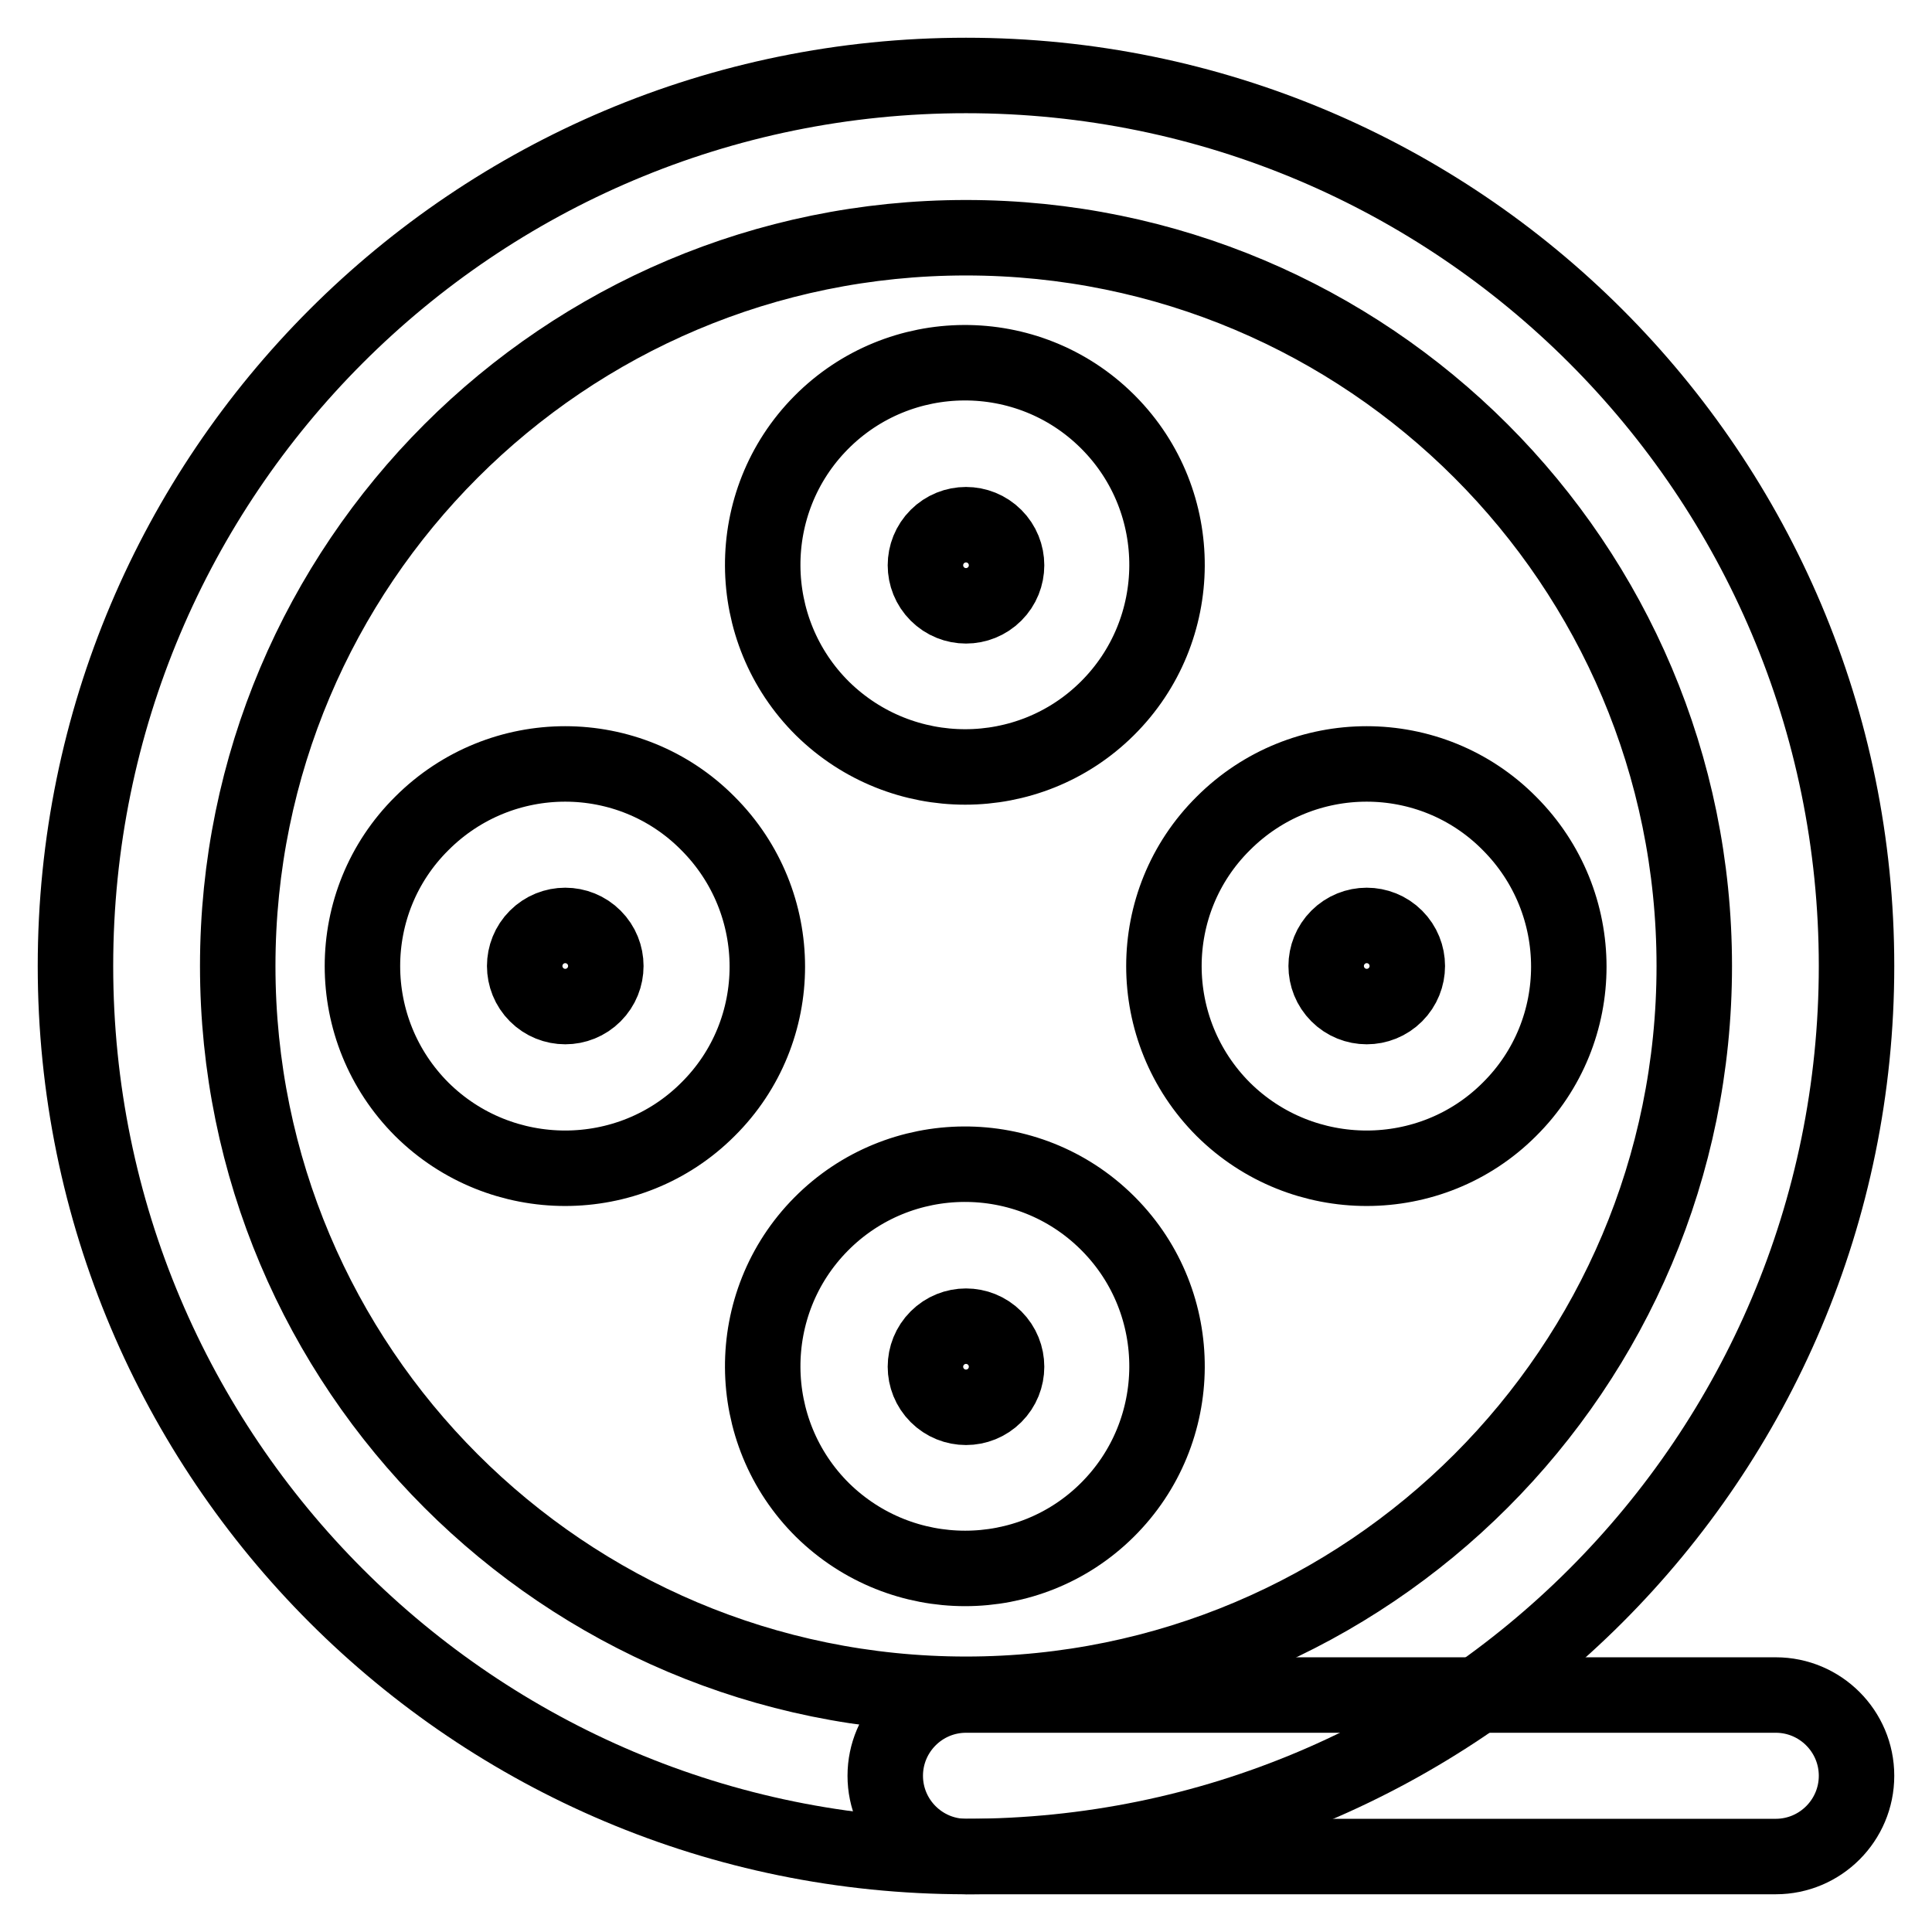
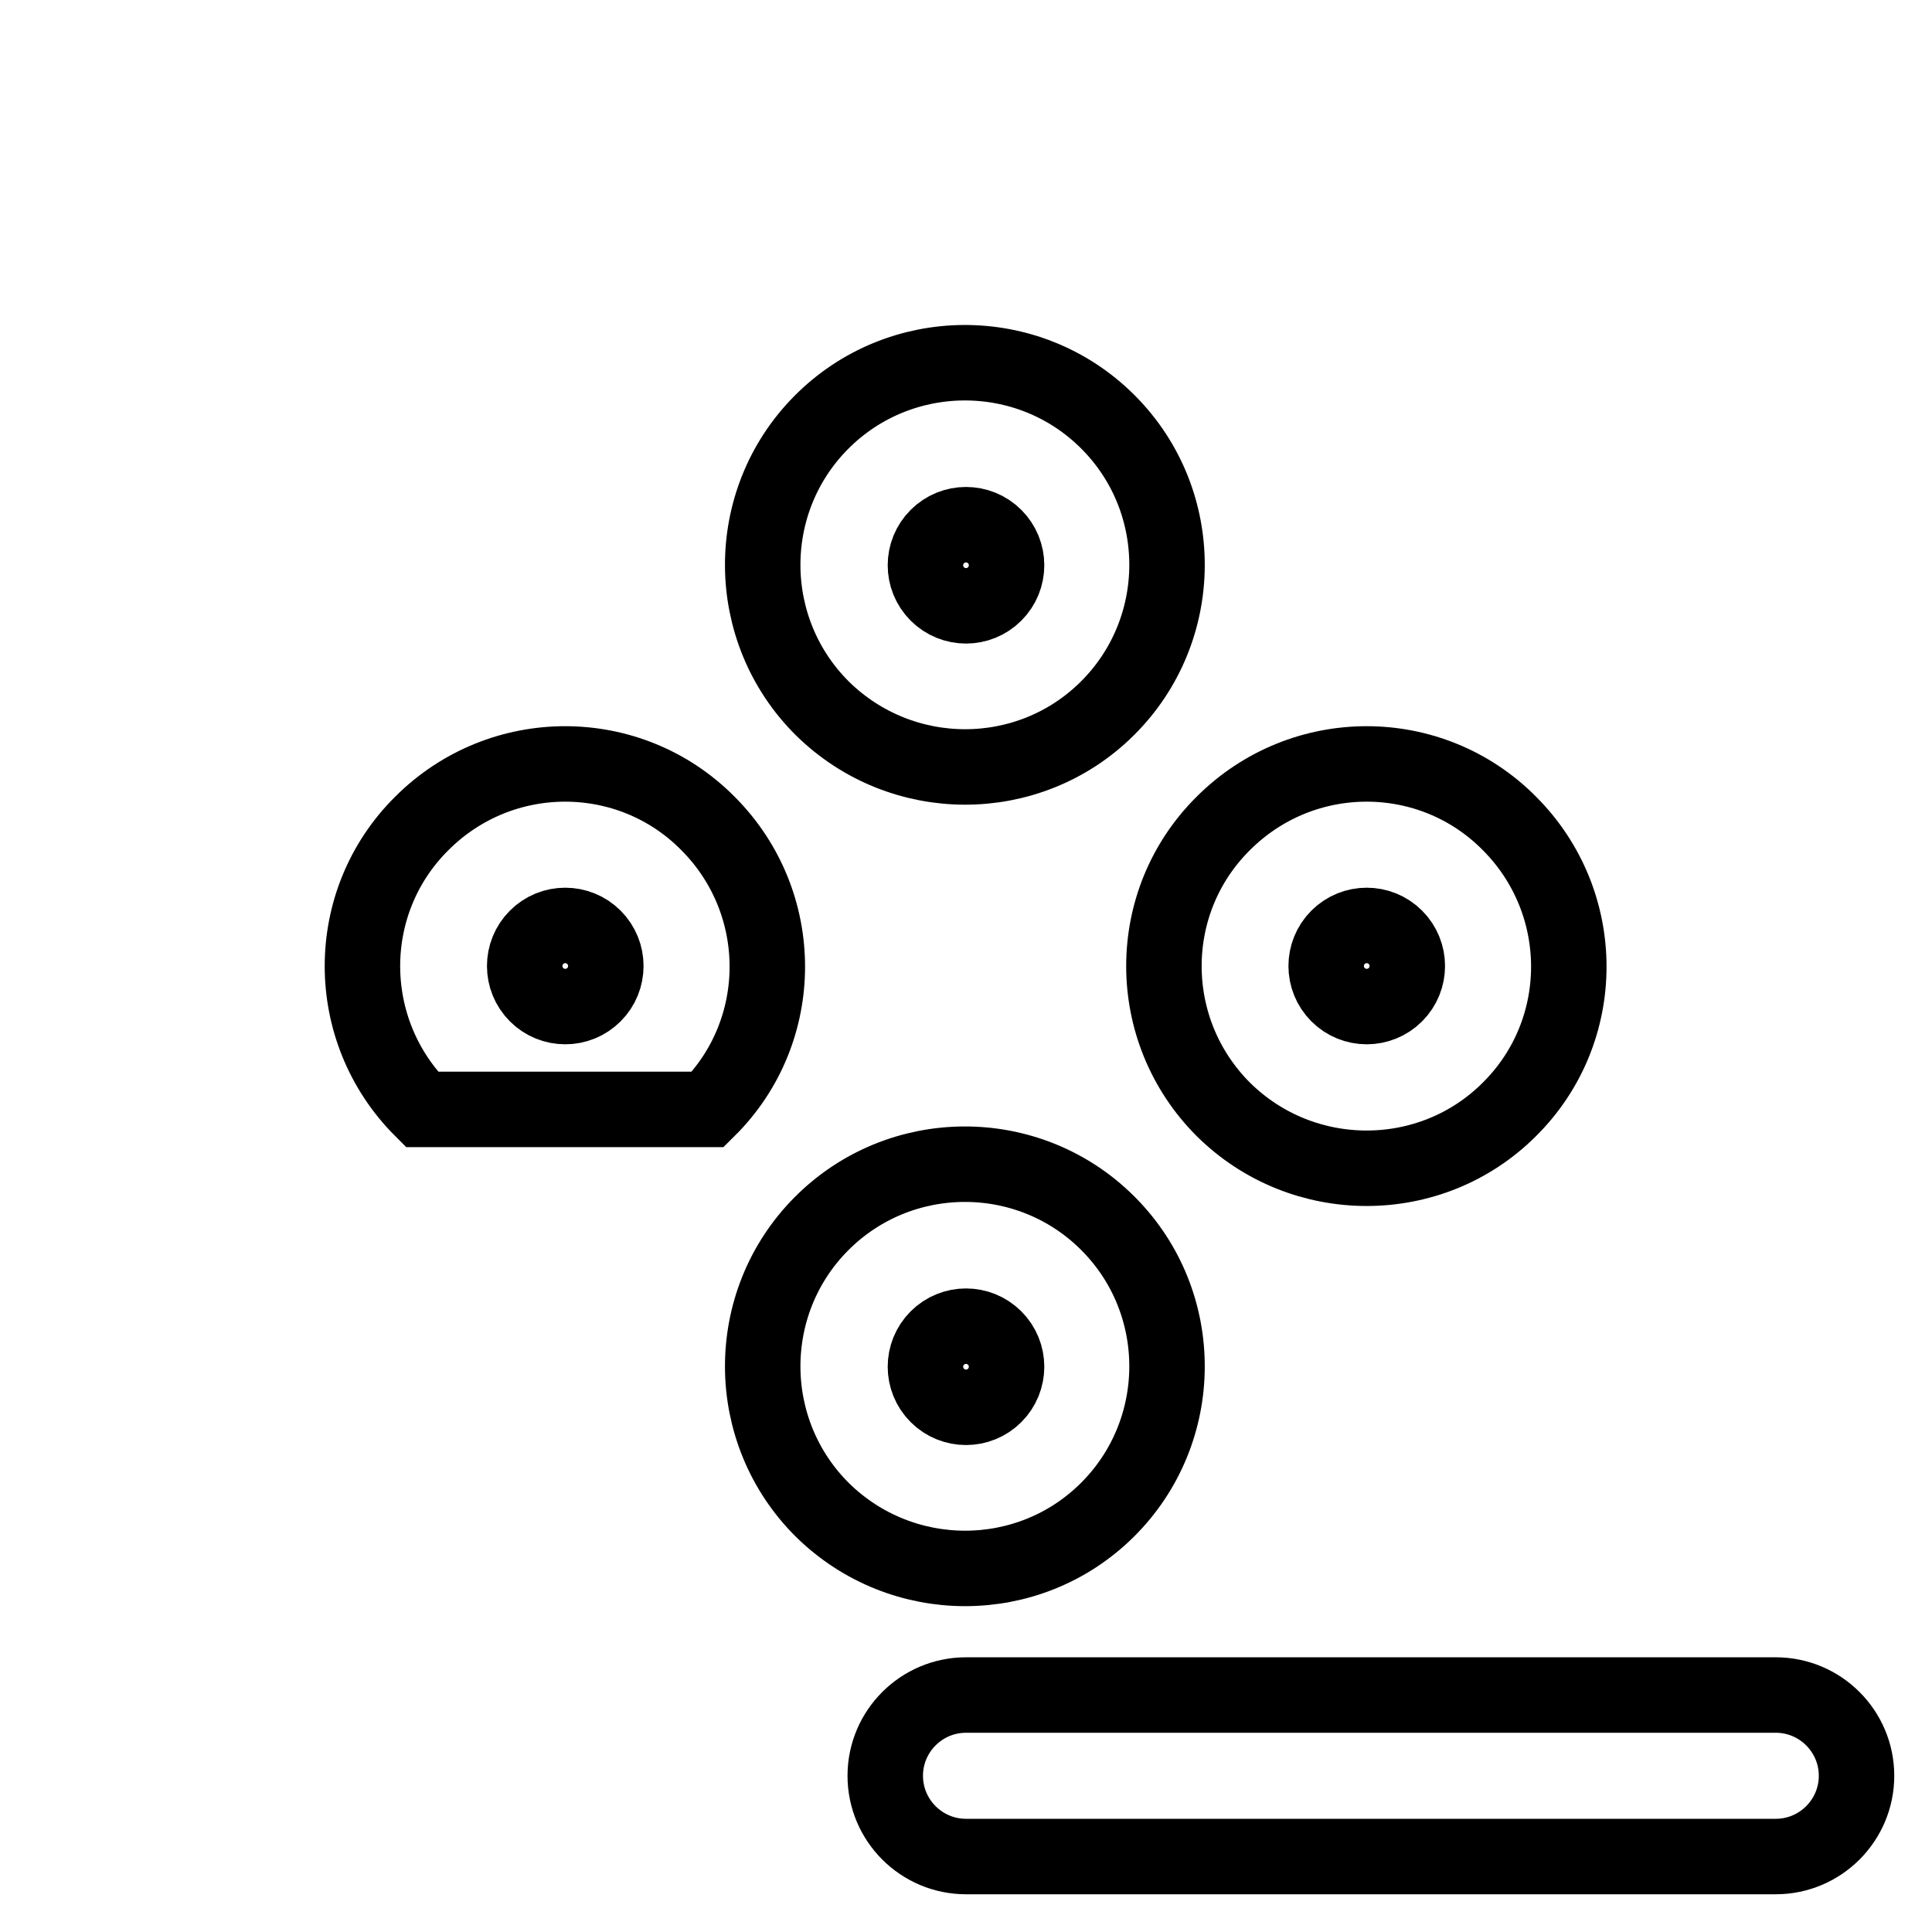
<svg xmlns="http://www.w3.org/2000/svg" version="1.1" x="0px" y="0px" viewBox="0 0 256 256" enable-background="new 0 0 256 256" xml:space="preserve">
  <g>
-     <path stroke-width="10" fill-opacity="0" stroke="#000000" d="M128,31.5c-53.3,0-96.5,43.2-96.5,96.5c0,53.3,43.2,96.5,96.5,96.5c53.3,0,96.5-43.2,96.5-96.5 C224.5,74.7,181.3,31.5,128,31.5z M10,128C10,62.8,62.8,10,128,10c65.2,0,118,52.8,118,118c0,65.2-52.8,118-118,118 C62.8,246,10,193.2,10,128z" />
-     <path stroke-width="10" fill-opacity="0" stroke="#000000" d="M71.1,124.2c-2.1,2.1-2.1,5.5,0,7.6c2.1,2.1,5.5,2.1,7.6,0s2.1-5.5,0-7.6S73.2,122.1,71.1,124.2L71.1,124.2 z M55.9,147c-10.5-10.5-10.5-27.5,0-37.9c10.5-10.5,27.5-10.5,37.9,0c10.5,10.5,10.5,27.5,0,37.9C83.4,157.4,66.4,157.4,55.9,147z  M124.2,177.3c-2.1,2.1-2.1,5.5,0,7.6s5.5,2.1,7.6,0s2.1-5.5,0-7.6C129.7,175.2,126.3,175.2,124.2,177.3L124.2,177.3z M109,200.1 c-10.5-10.4-10.6-27.4-0.2-37.9c10.4-10.5,27.4-10.6,37.9-0.2c0.1,0.1,0.1,0.1,0.2,0.2c10.4,10.5,10.3,27.5-0.2,37.9 C136.3,210.4,119.5,210.4,109,200.1z M177.3,124.2c-2.1,2.1-2.1,5.5,0,7.6c2.1,2.1,5.5,2.1,7.6,0s2.1-5.5,0-7.6 S179.4,122.1,177.3,124.2L177.3,124.2z M162.1,147c-10.5-10.5-10.5-27.5,0-37.9c10.5-10.5,27.5-10.5,37.9,0 c10.5,10.5,10.5,27.5,0,37.9C189.6,157.4,172.6,157.4,162.1,147z M124.2,71.1c-2.1,2.1-2.1,5.5,0,7.6s5.5,2.1,7.6,0s2.1-5.5,0-7.6 C129.7,69,126.3,69,124.2,71.1L124.2,71.1z M109,93.9c-10.5-10.4-10.6-27.4-0.2-37.9c10.4-10.5,27.4-10.6,37.9-0.2 c0.1,0.1,0.1,0.1,0.2,0.2c10.4,10.5,10.3,27.5-0.2,37.9C136.3,104.2,119.5,104.2,109,93.9z M117.3,235.3c0-5.9,4.8-10.7,10.7-10.7 l0,0h107.3c5.9,0,10.7,4.8,10.7,10.7c0,5.9-4.8,10.7-10.7,10.7c0,0,0,0,0,0H128C122.1,246,117.3,241.2,117.3,235.3L117.3,235.3 L117.3,235.3z" />
+     <path stroke-width="10" fill-opacity="0" stroke="#000000" d="M71.1,124.2c-2.1,2.1-2.1,5.5,0,7.6c2.1,2.1,5.5,2.1,7.6,0s2.1-5.5,0-7.6S73.2,122.1,71.1,124.2L71.1,124.2 z M55.9,147c-10.5-10.5-10.5-27.5,0-37.9c10.5-10.5,27.5-10.5,37.9,0c10.5,10.5,10.5,27.5,0,37.9z  M124.2,177.3c-2.1,2.1-2.1,5.5,0,7.6s5.5,2.1,7.6,0s2.1-5.5,0-7.6C129.7,175.2,126.3,175.2,124.2,177.3L124.2,177.3z M109,200.1 c-10.5-10.4-10.6-27.4-0.2-37.9c10.4-10.5,27.4-10.6,37.9-0.2c0.1,0.1,0.1,0.1,0.2,0.2c10.4,10.5,10.3,27.5-0.2,37.9 C136.3,210.4,119.5,210.4,109,200.1z M177.3,124.2c-2.1,2.1-2.1,5.5,0,7.6c2.1,2.1,5.5,2.1,7.6,0s2.1-5.5,0-7.6 S179.4,122.1,177.3,124.2L177.3,124.2z M162.1,147c-10.5-10.5-10.5-27.5,0-37.9c10.5-10.5,27.5-10.5,37.9,0 c10.5,10.5,10.5,27.5,0,37.9C189.6,157.4,172.6,157.4,162.1,147z M124.2,71.1c-2.1,2.1-2.1,5.5,0,7.6s5.5,2.1,7.6,0s2.1-5.5,0-7.6 C129.7,69,126.3,69,124.2,71.1L124.2,71.1z M109,93.9c-10.5-10.4-10.6-27.4-0.2-37.9c10.4-10.5,27.4-10.6,37.9-0.2 c0.1,0.1,0.1,0.1,0.2,0.2c10.4,10.5,10.3,27.5-0.2,37.9C136.3,104.2,119.5,104.2,109,93.9z M117.3,235.3c0-5.9,4.8-10.7,10.7-10.7 l0,0h107.3c5.9,0,10.7,4.8,10.7,10.7c0,5.9-4.8,10.7-10.7,10.7c0,0,0,0,0,0H128C122.1,246,117.3,241.2,117.3,235.3L117.3,235.3 L117.3,235.3z" />
  </g>
</svg>